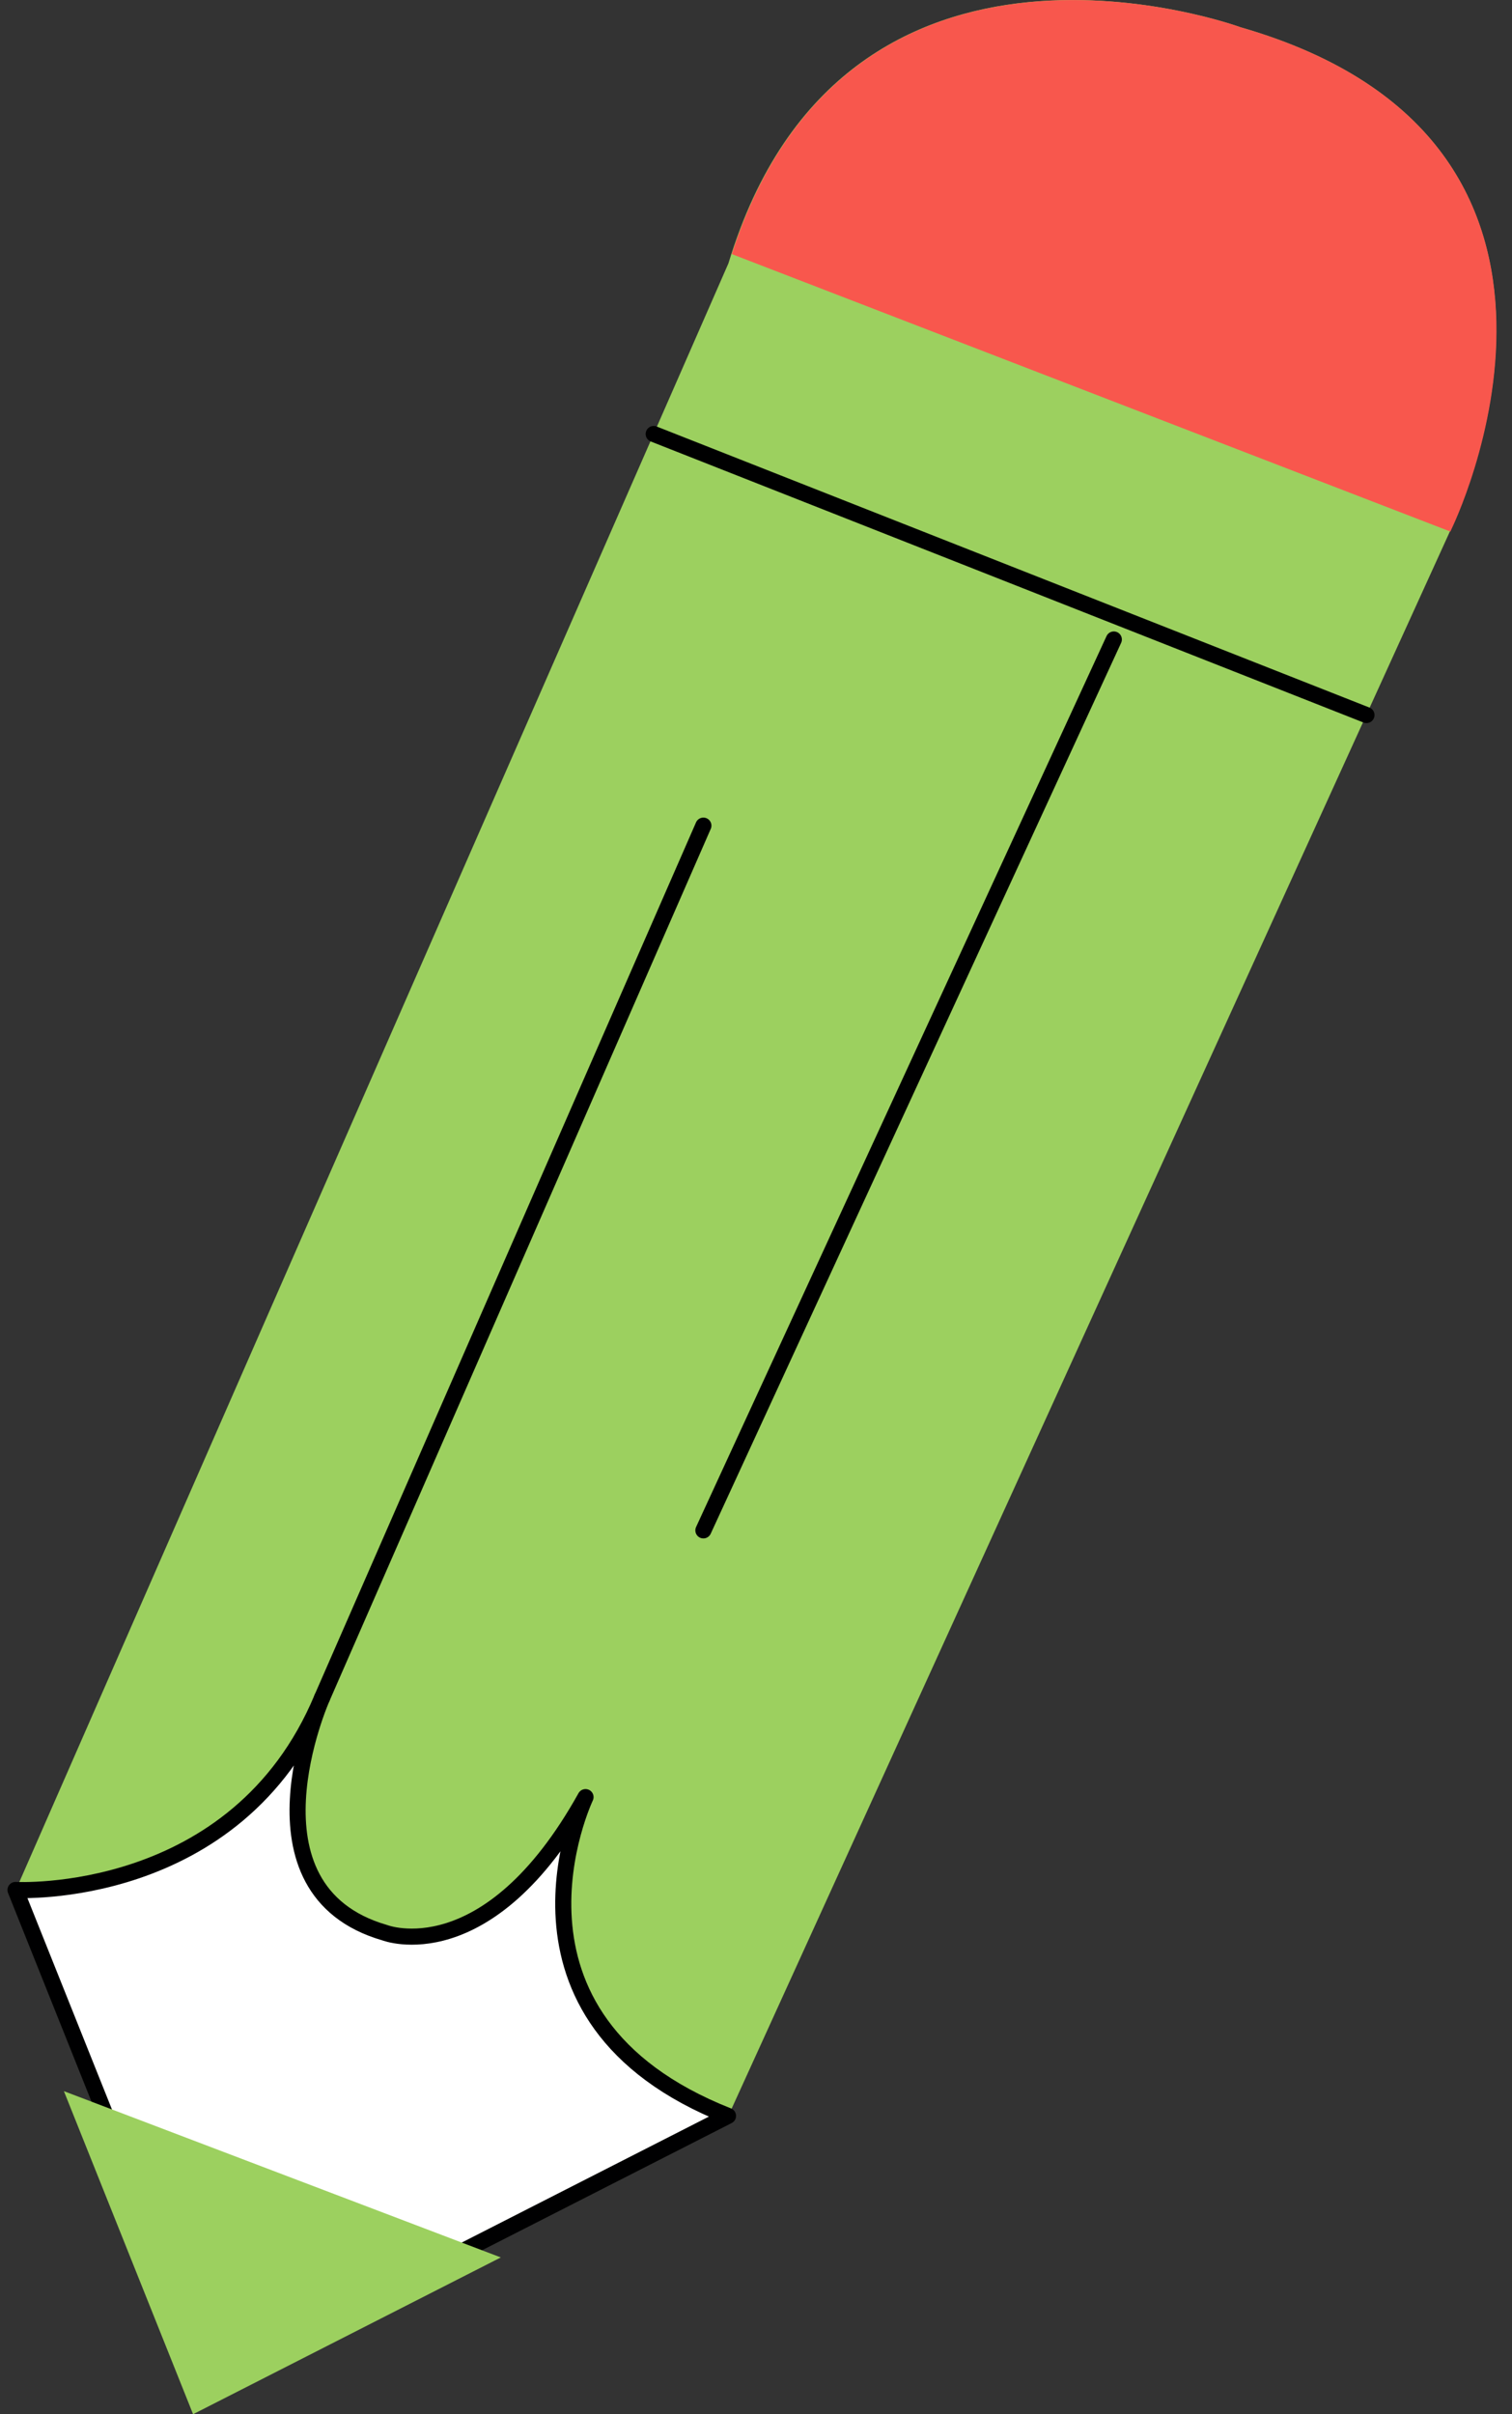
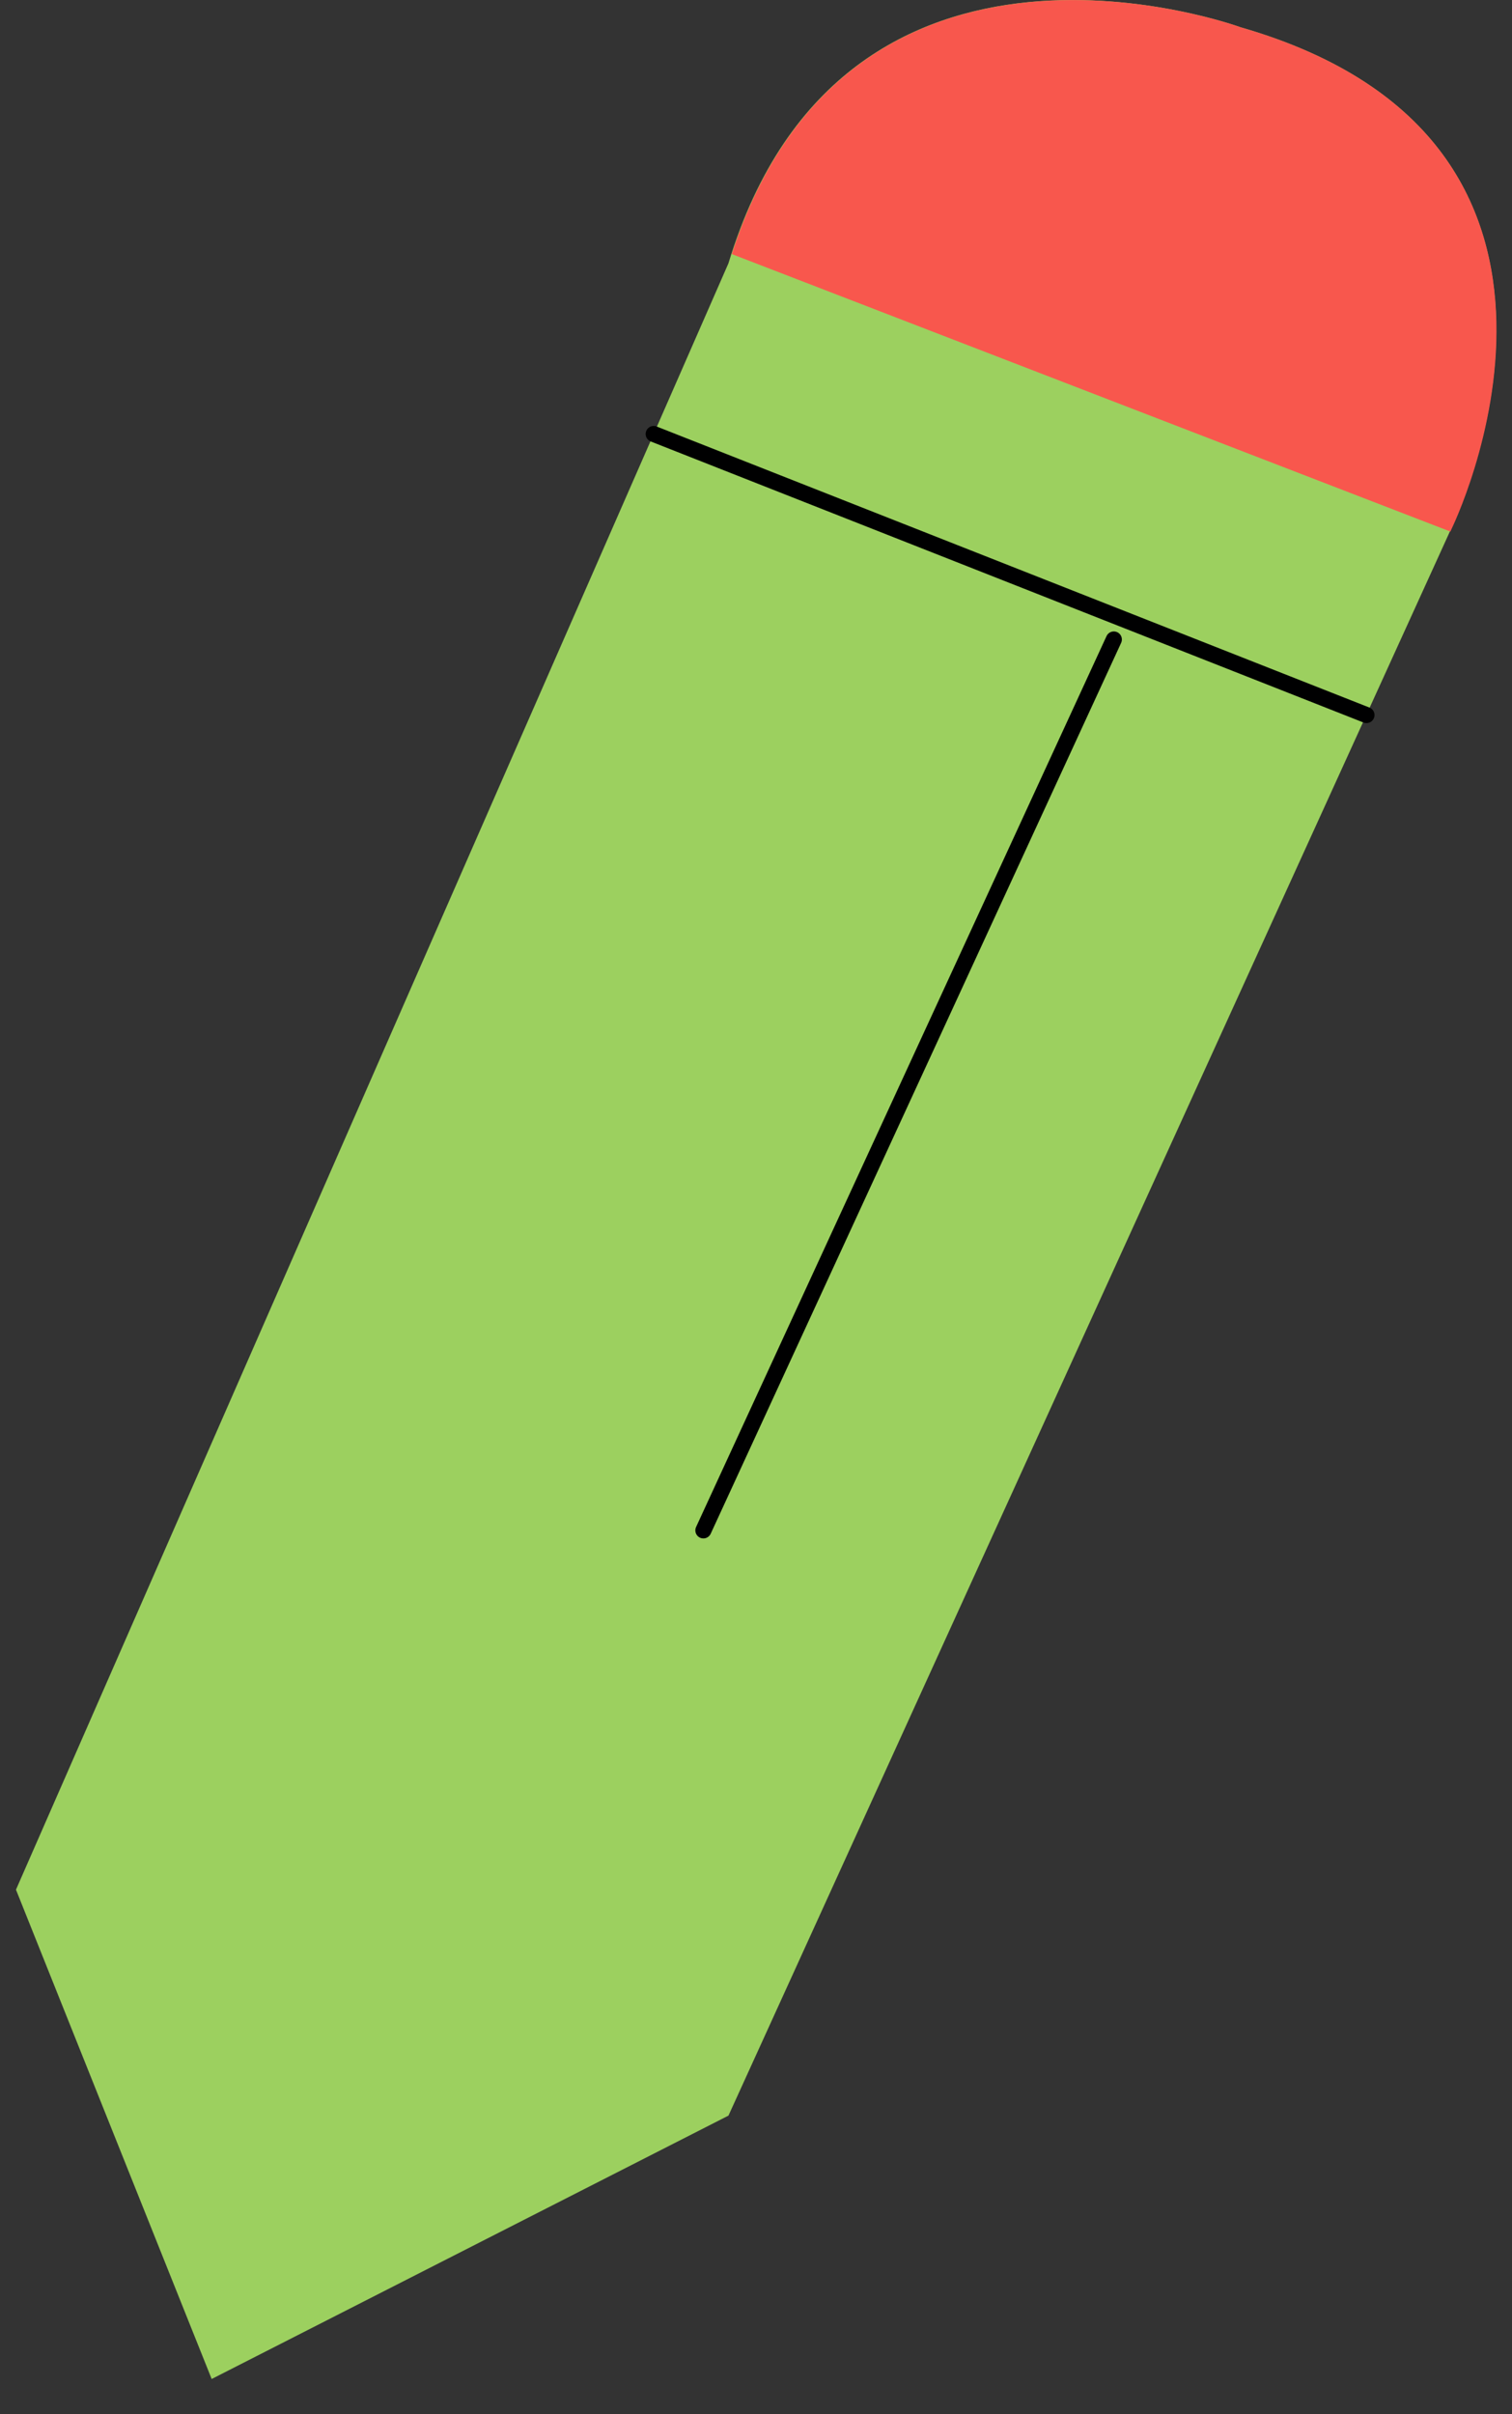
<svg xmlns="http://www.w3.org/2000/svg" width="188px" height="300px" viewBox="0 0 188 300" version="1.1">
  <rect x="0" y="0" width="188" height="300" fill="#333333" stroke="none" />
  <title>#02 Elements/Tools/Pen</title>
  <g id="#02-Elements/Tools/Pen" stroke="none" stroke-width="1" fill="none" fill-rule="evenodd">
    <g id="Object" transform="translate(1.928, 0)">
      <path d="M88.648,32.715 L0.058,234.819 L24.391,295.623 L88.648,262.894 L178.486,65.745 C178.486,65.745 202.196,17.714 152.294,3.382 C152.34,3.393 103.003,-14.704 88.648,32.715 Z" id="Change-Color" fill="#9CD05F" />
      <path d="M152.34,3.393 C152.34,3.393 103.835,-14.392 89.064,31.572 L178.417,66.057 L178.532,65.78 C178.532,65.78 202.196,17.748 152.34,3.393 Z" id="Change-Color" fill="#F8574D" />
-       <path d="M70.875,223.316 C58.702,245.155 45.918,240.166 45.918,240.166 C27.509,234.853 38.111,210.994 38.111,210.994 C27.509,236.401 0,234.853 0,234.853 L24.333,295.658 L88.591,262.928 C57.767,250.768 70.875,223.316 70.875,223.316 Z" id="White" fill="#FFFFFF" />
-       <path d="M70.875,223.316 C58.702,245.155 45.918,240.166 45.918,240.166 C27.509,234.853 38.111,210.994 38.111,210.994 C27.509,236.401 0,234.853 0,234.853 L24.333,295.658 L88.591,262.928 C57.767,250.768 70.875,223.316 70.875,223.316 Z" id="Border" stroke="#000001" stroke-width="2" stroke-linecap="round" stroke-linejoin="round" />
-       <polygon id="Change-Color" fill="#9CD05F" points="22.081 300 60.342 280.517 6.017 259.856" />
-       <line x1="38.111" y1="210.994" x2="85.53" y2="102.597" id="Border" stroke="#000001" stroke-width="2" stroke-linecap="round" stroke-linejoin="round" />
      <line x1="136.564" y1="79.465" x2="85.53" y2="190.171" id="Border" stroke="#000001" stroke-width="2" stroke-linecap="round" stroke-linejoin="round" />
      <line x1="79.352" y1="53.93" x2="167.977" y2="88.854" id="Border" stroke="#000001" stroke-width="2" stroke-linecap="round" stroke-linejoin="round" />
    </g>
  </g>
</svg>